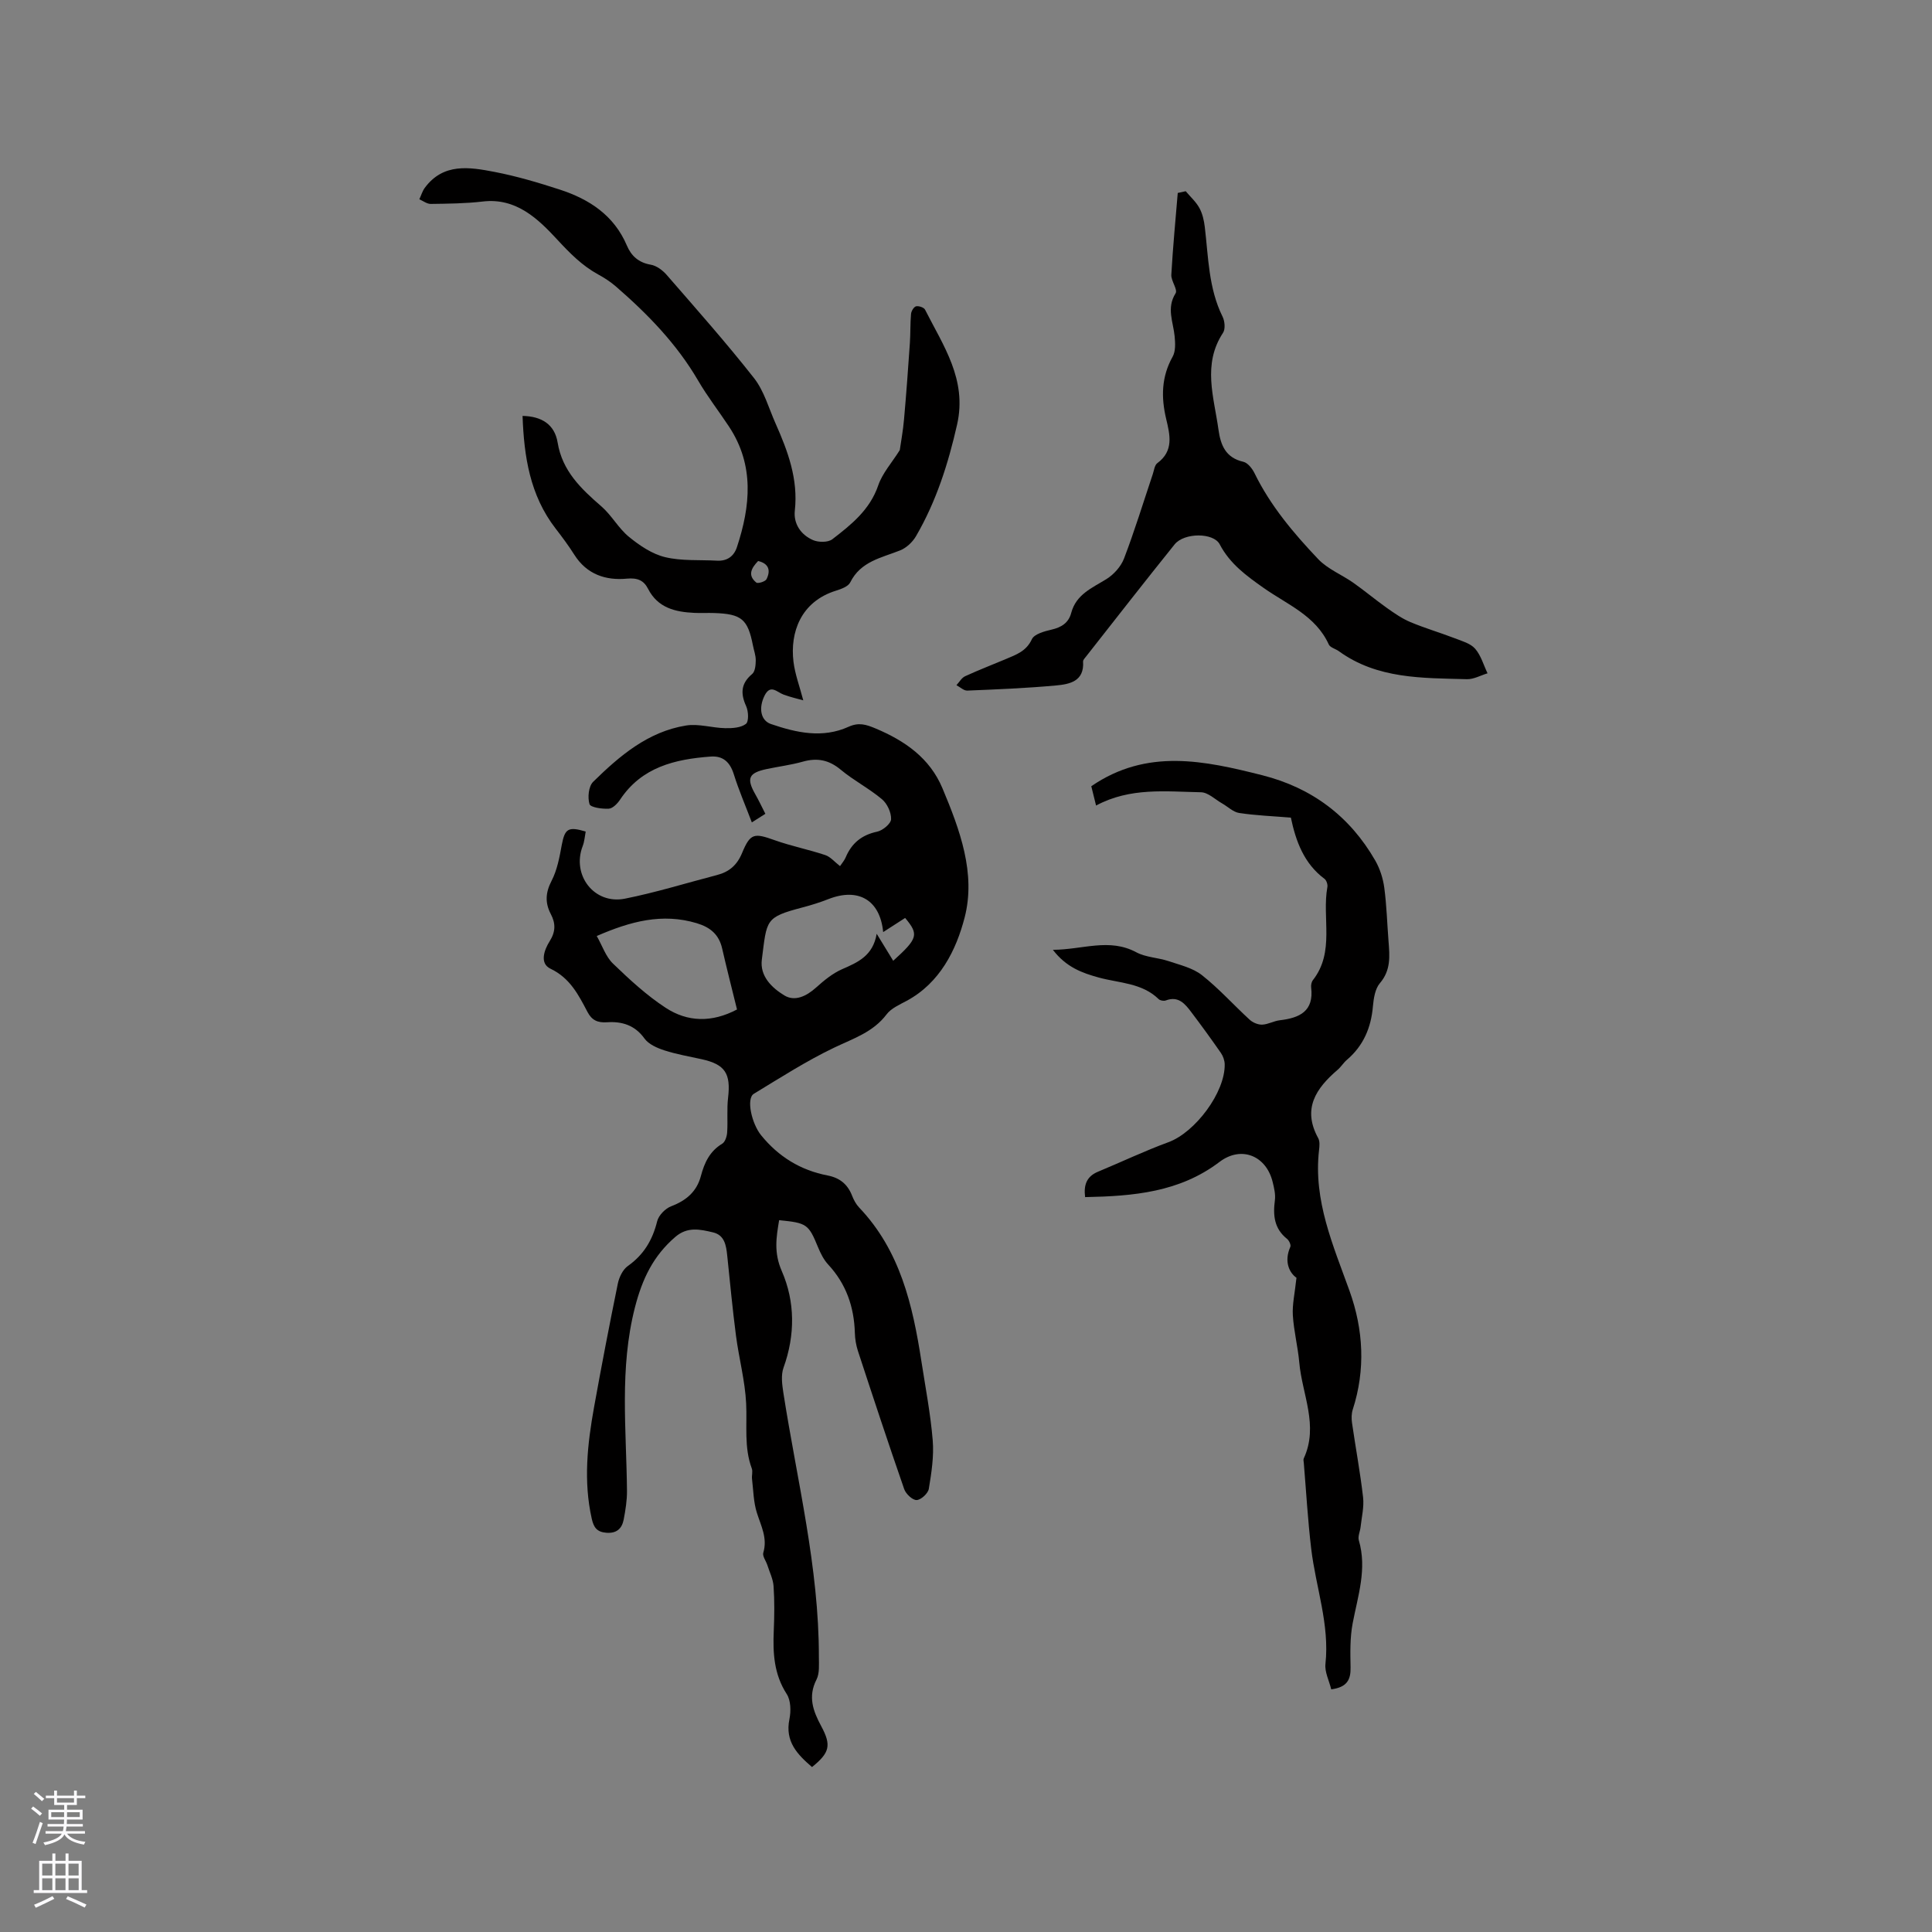
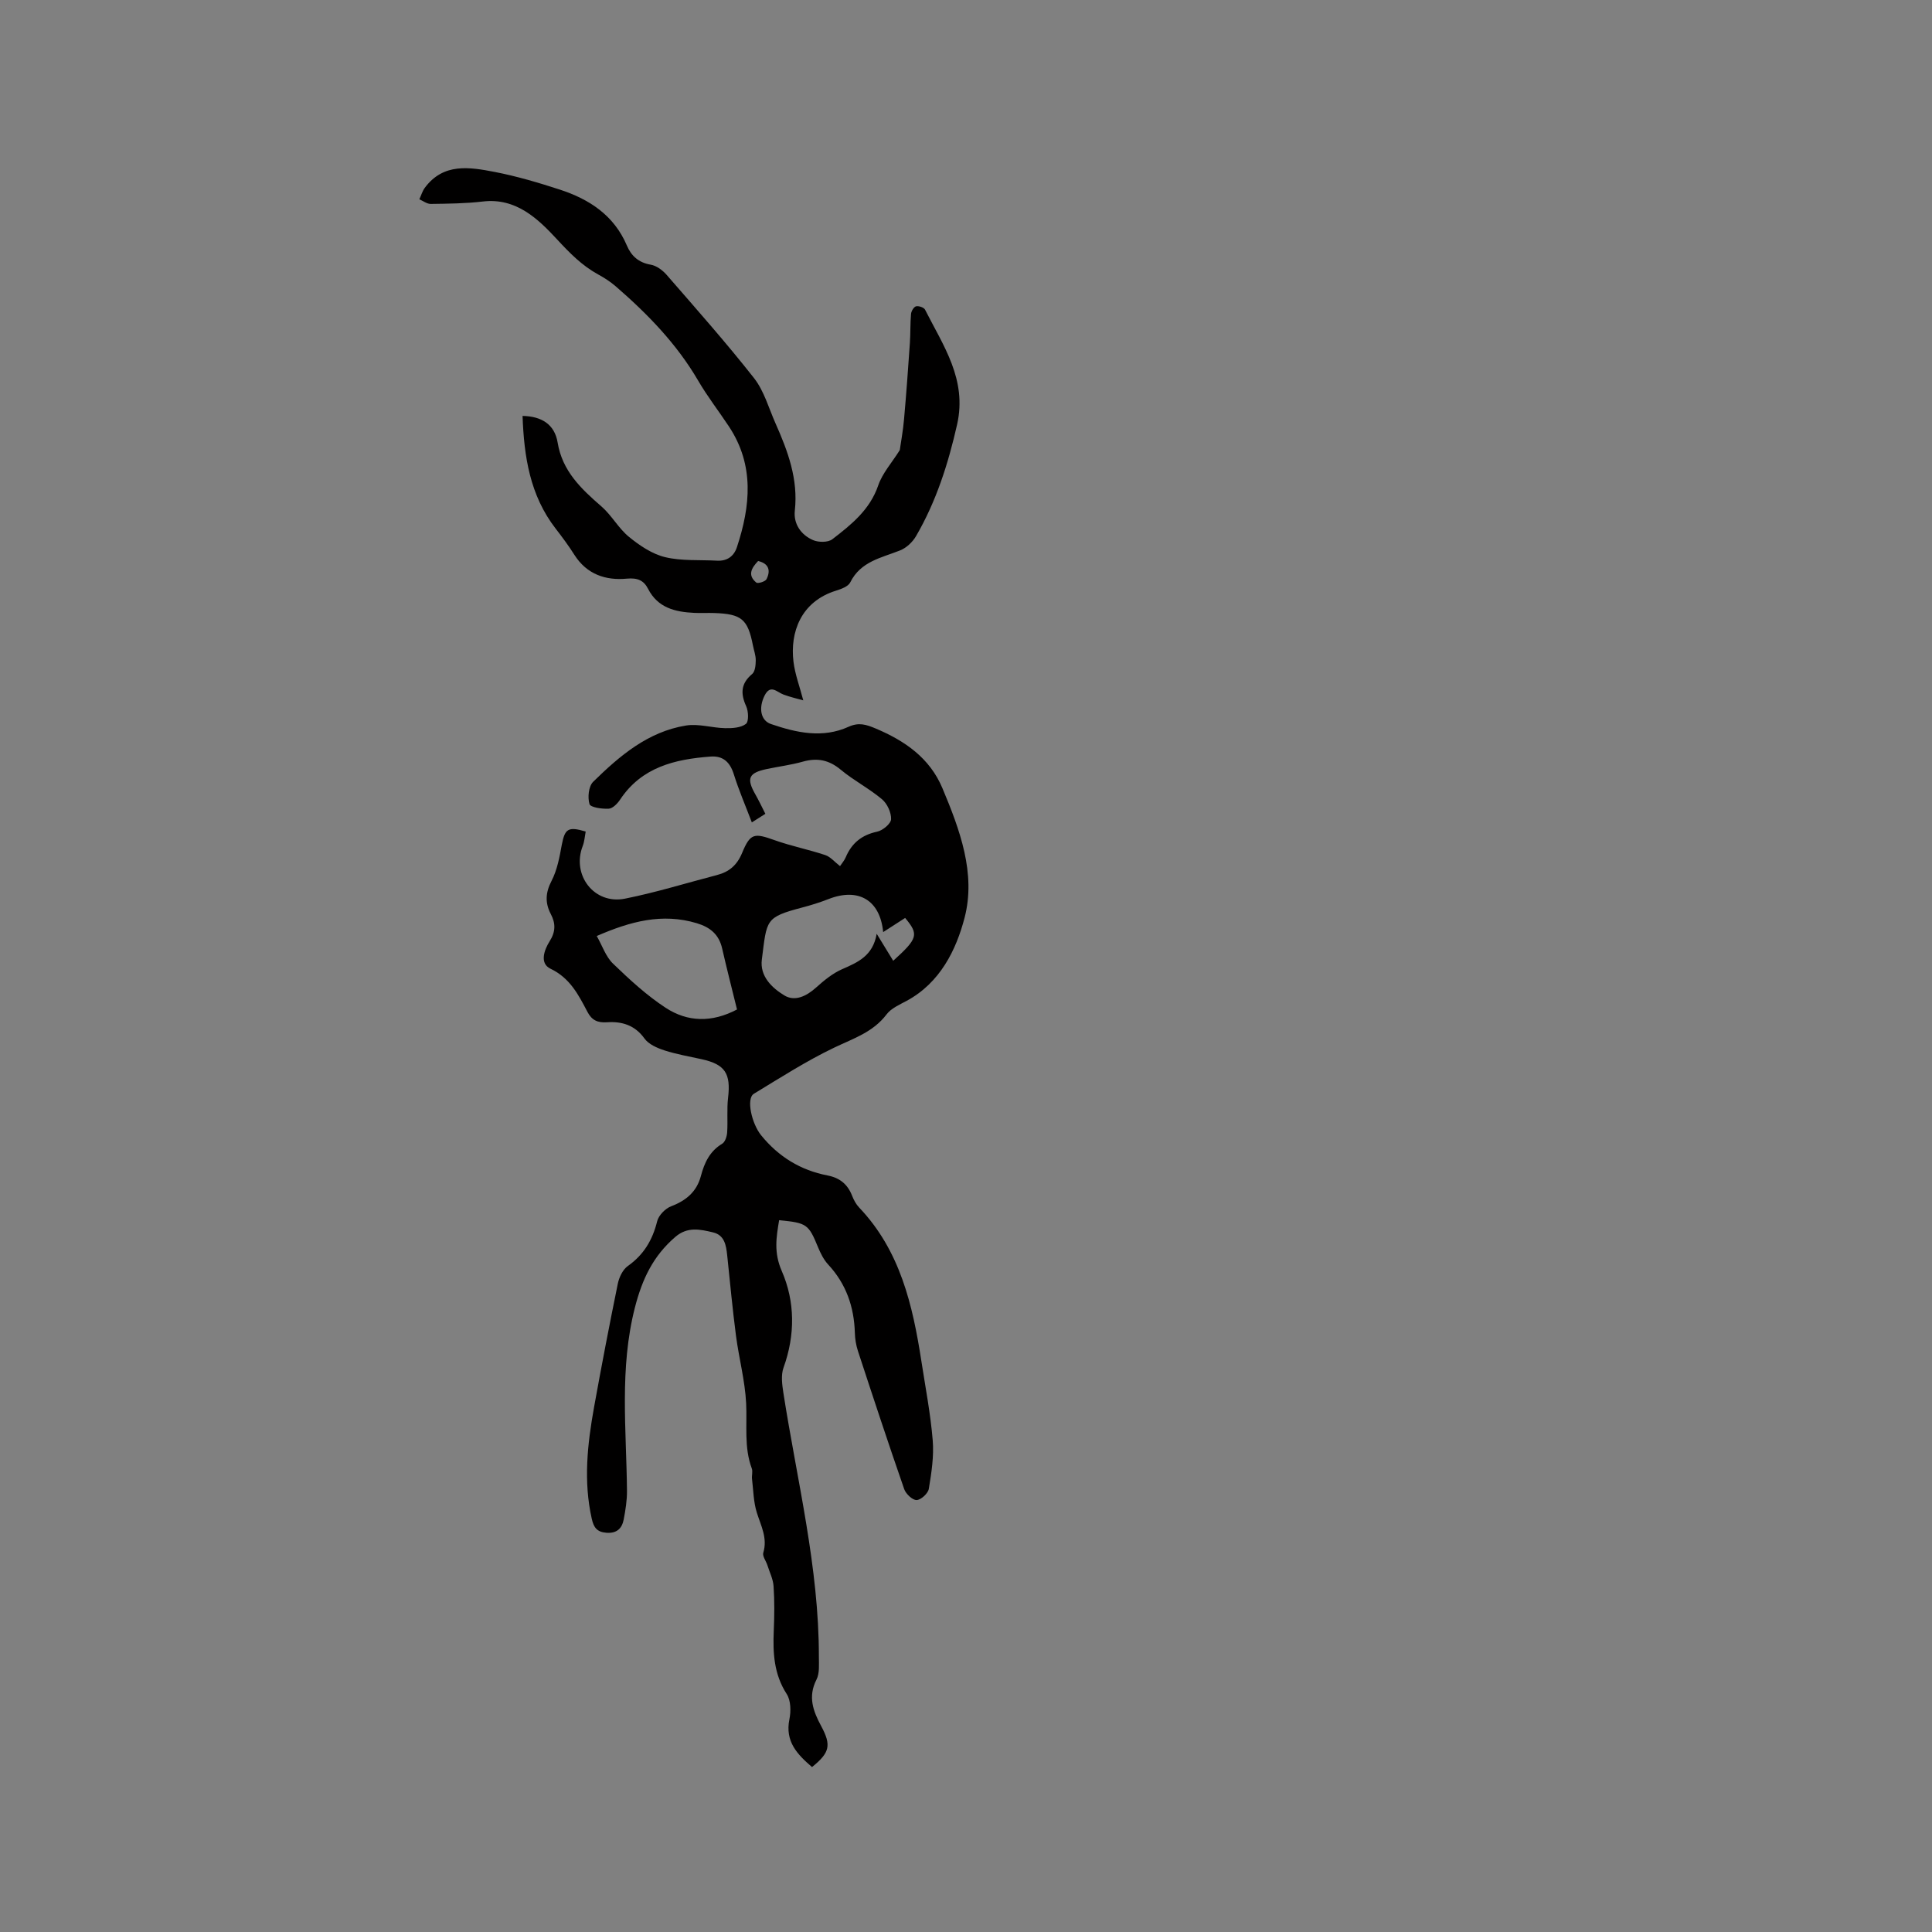
<svg xmlns="http://www.w3.org/2000/svg" enable-background="new 0 0 400 400" viewBox="0 0 400 400">
  <rect x="0" y="0" width="400" height="400" fill="#808080" stroke="none" />
  <g fill="#010000">
    <path d="m121.26 172.16c-.19.99-.25 2.06-.62 3.01-2.32 6.01 2.38 12.15 8.74 10.89 6.42-1.28 12.71-3.24 19.06-4.89 2.51-.65 4.15-2.03 5.2-4.57 1.71-4.13 2.51-4.16 6.74-2.65 3.42 1.22 7.02 1.93 10.47 3.08 1.09.36 1.94 1.42 3.07 2.29.41-.62.9-1.17 1.17-1.81 1.24-2.94 3.31-4.64 6.51-5.32 1.15-.24 2.85-1.65 2.89-2.58.05-1.38-.8-3.23-1.89-4.14-2.67-2.24-5.84-3.87-8.52-6.1-2.44-2.04-4.87-2.52-7.86-1.68-2.44.69-4.98 1-7.47 1.53-3.74.79-4.24 1.92-2.41 5.16.73 1.28 1.36 2.61 2.12 4.11-.85.54-1.6 1.01-2.8 1.78-1.34-3.52-2.71-6.7-3.74-9.99-.79-2.5-2.23-3.84-4.82-3.64-7.36.55-14.23 2.17-18.7 8.89-.55.83-1.53 1.85-2.36 1.9-1.38.08-3.78-.26-3.99-.95-.42-1.38-.19-3.68.75-4.61 5.47-5.37 11.35-10.39 19.24-11.66 2.61-.42 5.41.5 8.12.55 1.46.03 3.22-.08 4.27-.88.62-.47.54-2.6.06-3.66-1.2-2.64-1.11-4.71 1.24-6.68.62-.52.73-1.86.74-2.83.01-1.03-.39-2.07-.59-3.11-1.06-5.41-2.35-6.49-8-6.68-1.38-.05-2.76.04-4.14-.03-3.95-.19-7.55-1.03-9.57-4.99-.89-1.74-2.18-2.3-4.37-2.1-4.4.42-8.31-.88-10.88-4.93-1.19-1.88-2.52-3.67-3.88-5.43-5.34-6.9-6.55-14.95-6.85-23.33 3.96.08 6.64 1.76 7.26 5.51.97 5.91 4.86 9.58 9.07 13.23 2.12 1.84 3.53 4.53 5.7 6.3 2.2 1.8 4.79 3.55 7.48 4.2 3.44.83 7.15.53 10.74.73 2.1.12 3.51-.91 4.13-2.79 2.81-8.52 3.65-16.96-1.63-24.96-2.1-3.18-4.46-6.21-6.38-9.5-4.44-7.62-10.47-13.82-17.06-19.53-1.11-.96-2.37-1.78-3.66-2.48-3.35-1.84-5.85-4.39-8.48-7.23-3.91-4.22-8.46-8.69-15.39-7.87-3.57.42-7.19.45-10.79.5-.78.01-1.58-.62-2.36-.96.37-.79.62-1.67 1.12-2.36 3.86-5.23 9.3-4.3 14.49-3.3 4.55.88 9.04 2.21 13.46 3.65 6.12 1.99 11.24 5.33 13.9 11.59.91 2.15 2.43 3.53 4.93 3.96 1.2.2 2.48 1.16 3.32 2.13 6.12 7.04 12.32 14.03 18.08 21.36 2.08 2.66 3.04 6.21 4.45 9.38 2.55 5.74 4.71 11.53 3.99 18.05-.3 2.73 1.26 5.01 3.76 6.1 1.13.49 3.12.51 4.01-.18 3.92-3.02 7.77-6.08 9.5-11.15.86-2.52 2.8-4.66 4.46-7.3.25-1.73.68-4.05.88-6.38.47-5.26.85-10.52 1.21-15.78.14-2.01.06-4.03.24-6.04.05-.58.58-1.46 1.04-1.57.55-.13 1.63.23 1.86.69 3.77 7.47 8.74 14.45 6.64 23.77-1.84 8.13-4.32 15.92-8.5 23.11-.71 1.23-1.99 2.44-3.29 2.96-3.89 1.55-8.17 2.26-10.34 6.63-.42.85-1.86 1.37-2.94 1.71-7.32 2.27-9.54 8.67-8.81 14.7.32 2.61 1.28 5.14 2.03 8.01-1.1-.31-2.64-.66-4.1-1.2-1.37-.51-2.69-2.21-3.91.21-1.27 2.54-.84 5.15 1.31 5.89 5.28 1.81 10.7 3.01 16.08.57 2.12-.96 3.63-.47 5.59.35 6.08 2.56 11.21 6.11 13.84 12.37 3.6 8.58 6.97 17.64 4.59 26.8-1.74 6.7-5.09 13.5-11.99 17.22-1.48.8-3.21 1.54-4.16 2.8-2.79 3.69-6.84 4.98-10.76 6.85-5.79 2.76-11.23 6.26-16.73 9.6-1.62.99-.44 6.17 1.5 8.57 3.61 4.46 8.18 7.26 13.78 8.34 2.53.49 4.15 1.83 5.07 4.2.34.87.82 1.77 1.46 2.44 8.5 8.92 11.09 20.23 12.89 31.85.84 5.44 1.89 10.88 2.34 16.35.27 3.31-.26 6.73-.81 10.04-.16.95-1.62 2.29-2.52 2.32-.85.03-2.22-1.26-2.57-2.25-3.3-9.5-6.45-19.05-9.58-28.6-.39-1.2-.61-2.5-.64-3.75-.16-5.4-1.8-10.15-5.53-14.17-.91-.98-1.56-2.29-2.08-3.54-1.97-4.8-2.31-5.08-8.07-5.63-.59 3.54-1.13 6.69.55 10.53 2.76 6.33 2.8 13.24.36 20-.56 1.55-.29 3.51-.03 5.22 2.83 18.18 7.38 36.12 7.35 54.68 0 1.58.17 3.38-.5 4.69-1.8 3.53-.7 6.5.97 9.6 2.16 4.01 1.78 5.53-1.89 8.5-3.03-2.61-5.63-5.27-4.68-9.91.34-1.66.3-3.88-.56-5.21-2.65-4.1-2.88-8.5-2.68-13.1.13-3.07.17-6.16-.04-9.22-.1-1.48-.83-2.92-1.29-4.38-.28-.86-1.05-1.85-.84-2.55.91-3.03-.46-5.53-1.32-8.25-.71-2.22-.73-4.66-1.01-7-.09-.73.19-1.55-.05-2.2-1.64-4.41-.94-8.97-1.17-13.49-.23-4.68-1.49-9.31-2.1-13.98-.72-5.53-1.24-11.09-1.82-16.65-.22-2.08-.55-4.2-2.94-4.76-2.64-.62-5.26-1.24-7.78.92-4.58 3.93-6.86 8.68-8.39 14.64-3.23 12.65-1.76 25.27-1.64 37.94.02 1.98-.31 3.99-.68 5.95-.36 1.87-1.45 2.91-3.6 2.74-1.96-.16-2.61-1.1-3.02-2.93-1.73-7.74-.9-15.4.48-23.05 1.54-8.55 3.18-17.08 4.92-25.58.27-1.33 1.03-2.93 2.08-3.67 3.31-2.34 5.11-5.39 6.07-9.26.3-1.23 1.69-2.65 2.91-3.11 3.12-1.19 5.29-3.03 6.15-6.29.72-2.72 1.83-5.11 4.41-6.66.6-.36.96-1.5 1.02-2.32.16-2.39-.09-4.82.19-7.18.59-5.04-.61-6.92-5.46-7.99-2.58-.57-5.21-1.02-7.72-1.83-1.51-.49-3.27-1.26-4.13-2.46-2-2.79-4.71-3.57-7.74-3.36-1.99.13-3.16-.43-4.06-2.14-1.86-3.54-3.61-7.02-7.66-8.95-2.32-1.11-1.28-3.92-.18-5.67 1.26-1.99 1.27-3.7.25-5.64-1.21-2.31-1.12-4.42.15-6.87 1.18-2.27 1.66-4.95 2.13-7.51.64-3.29 1.3-3.79 4.94-2.71zm31.33 36.84c-1.08-4.4-2.13-8.48-3.07-12.6-.66-2.91-2.44-4.41-5.26-5.26-7.14-2.15-13.72-.39-20.71 2.65 1.15 2.02 1.87 4.28 3.37 5.72 3.41 3.29 6.96 6.57 10.91 9.15 4.5 2.94 9.52 3.11 14.76.34zm30.26-16.02c-.64-6.66-5.15-9.25-11.31-6.84-1.76.69-3.58 1.26-5.41 1.74-7.77 2.05-7.34 2.51-8.4 10.79-.44 3.46 2.09 5.85 4.64 7.41 2.19 1.34 4.58.18 6.57-1.6 1.63-1.46 3.41-2.94 5.39-3.81 3.27-1.43 6.4-2.76 7.18-7.34 1.36 2.23 2.38 3.9 3.42 5.59 5.12-4.64 5.34-5.43 2.47-8.87-1.48.95-2.96 1.9-4.55 2.93zm-25.89-76.83c-1.34 1.41-2.27 2.91-.38 4.46.33.27 1.87-.2 2.12-.7.87-1.74.53-3.23-1.74-3.76z" />
-     <path d="m275.62 349.76c-.45-1.82-1.38-3.6-1.2-5.25.89-8.22-2.01-15.91-2.95-23.87-.7-5.89-1.04-11.82-1.53-17.74-.03-.32-.13-.69-.01-.95 3.14-6.79-.35-13.27-.93-19.87-.29-3.26-1.13-6.48-1.33-9.75-.14-2.24.4-4.52.75-7.78-1.43-1-2.64-3.31-1.27-6.41.17-.39-.26-1.31-.69-1.65-2.66-2.12-2.92-4.87-2.51-7.97.16-1.22-.15-2.54-.45-3.76-1.32-5.5-6.51-7.61-11.01-4.2-8.3 6.3-17.86 7.09-27.83 7.29-.33-2.59.36-4.3 2.67-5.26 4.87-2.02 9.64-4.3 14.58-6.11 5.53-2.03 11.78-10.33 11.65-16.15-.02-.79-.33-1.67-.78-2.32-1.99-2.87-4.05-5.7-6.16-8.49-1.29-1.71-2.66-3.37-5.25-2.39-.41.16-1.17.03-1.48-.27-3.45-3.37-8.14-3.31-12.36-4.46-3.51-.96-6.78-2.15-9.54-5.75 6.17-.03 11.66-2.5 17.27.51 1.97 1.06 4.46 1.09 6.64 1.82 2.38.8 5.03 1.41 6.93 2.9 3.53 2.78 6.57 6.19 9.9 9.24.65.6 1.73 1.05 2.59 1.02 1.24-.05 2.43-.77 3.68-.91 4.07-.48 7.06-1.86 6.46-6.78-.06-.49.07-1.15.36-1.52 4.6-5.87 1.84-12.88 3-19.28.1-.52-.19-1.39-.59-1.69-4.26-3.17-5.94-7.79-6.97-12.68-3.75-.31-7.25-.44-10.7-.96-1.25-.19-2.35-1.31-3.53-1.98-1.45-.82-2.9-2.28-4.38-2.31-7.26-.14-14.65-1.05-21.72 2.75-.43-1.73-.75-3.01-.99-4 11.53-7.91 23.44-5.29 35.38-2.28 10.29 2.6 18.14 8.49 23.42 17.68.96 1.68 1.6 3.68 1.86 5.61.49 3.67.59 7.39.88 11.09.24 3.07.51 6-1.79 8.68-.99 1.16-1.29 3.13-1.44 4.77-.38 4.43-1.96 8.17-5.38 11.09-.72.61-1.23 1.48-1.95 2.09-4.47 3.83-7.34 8.06-4 14.13.37.67.27 1.68.17 2.51-1.19 10.44 2.92 19.66 6.32 29.13 2.87 7.99 3.34 16.28.66 24.56-.27.85-.28 1.85-.15 2.75.74 5.14 1.7 10.25 2.29 15.4.23 2-.29 4.09-.51 6.13-.1.94-.61 1.96-.37 2.78 1.74 5.93-.2 11.51-1.28 17.21-.56 2.97-.49 6.08-.43 9.12.05 2.5-.7 4.1-4 4.53z" />
-     <path d="m245.49 39.59c.96 1.15 2.12 2.18 2.83 3.47.64 1.17.96 2.59 1.12 3.94.75 6.28.77 12.68 3.68 18.56.46.93.61 2.57.09 3.35-4.3 6.54-1.87 13.3-.94 20.03.45 3.23 1.48 5.83 5.15 6.67.92.21 1.85 1.41 2.32 2.37 3.3 6.75 8.09 12.42 13.18 17.78 1.97 2.07 4.89 3.22 7.29 4.91 2.37 1.67 4.59 3.54 6.96 5.22 1.53 1.08 3.11 2.18 4.82 2.9 3.02 1.27 6.18 2.19 9.24 3.37 1.47.57 3.22 1.05 4.18 2.15 1.21 1.39 1.74 3.36 2.57 5.09-1.43.43-2.87 1.26-4.29 1.22-9.19-.26-18.52-.01-26.51-5.81-.68-.49-1.78-.74-2.07-1.38-2.71-5.97-8.59-8.26-13.45-11.68-3.58-2.52-7.02-5.01-9.13-9.05-1.29-2.47-7.36-2.44-9.33 0-6.18 7.68-12.24 15.46-18.33 23.21-.26.33-.66.73-.63 1.07.27 4.1-2.8 4.68-5.62 4.94-6.1.56-12.23.81-18.35 1.06-.73.03-1.5-.73-2.25-1.12.59-.63 1.06-1.51 1.79-1.85 2.79-1.29 5.66-2.38 8.49-3.58 2.11-.9 4.19-1.6 5.34-4.09.5-1.07 2.59-1.64 4.06-1.98 2.06-.47 3.54-1.41 4.08-3.45 1.02-3.85 4.29-5.16 7.27-7 1.54-.95 3.03-2.61 3.67-4.28 2.19-5.73 3.99-11.61 5.94-17.43.27-.8.38-1.89.95-2.31 3.46-2.55 2.61-5.88 1.83-9.17-1.06-4.46-.99-8.71 1.34-12.87.64-1.13.55-2.81.42-4.2-.28-2.97-1.74-5.85.19-8.92.49-.78-.95-2.56-.88-3.84.32-5.65.86-11.29 1.33-16.94.54-.12 1.09-.24 1.65-.36z" />
  </g>
-   <path d="m6.44 374.46.42-.45c.65.47 1.27.95 1.85 1.44l-.45.49c-.65-.56-1.25-1.06-1.82-1.48m.93 7.33-.63-.26c.55-1.36 1.05-2.8 1.52-4.33.19.1.38.19.59.27-.46 1.29-.95 2.73-1.48 4.32m-.38-10.38.44-.42c.43.34 1.01.82 1.74 1.44l-.49.49c-.53-.51-1.09-1.01-1.69-1.51m2.5.35h1.72v-1.04h.59v1.04h3.52v-1.04h.59v1.04h1.75v.53h-1.75v1.42h-2.03v.97h3.22v2.03h-3.24c0 .35-.01.66-.03.93h3.32v.53h-3.37c-.03.27-.08.58-.15.94h3.96v.53h-3.71c.67.92 1.93 1.48 3.79 1.68-.13.24-.23.44-.29.59-2.13-.38-3.48-1.08-4.04-2.12-.43.97-1.77 1.72-4.03 2.23-.09-.19-.2-.37-.33-.55 2.1-.42 3.37-1.03 3.81-1.83h-3.36v-.53h3.58c.08-.29.13-.61.16-.94h-3.33v-.53h3.39c.02-.27.04-.58.04-.93h-3.23v-2.03h3.25v-.97h-2.07v-1.42h-1.73zm1.12 3.44v1h2.65c.01-.3.02-.44.01-.4v-.25-.35zm1.19-2h3.52v-.91h-3.52zm4.71 2h-2.63v.59c0 .15-.01.28-.01.4h2.64z" fill="#fbfafc" />
-   <path d="m13.56 383.74h.63v1.52h2.72v6.07h1.13v.6h-11.06v-.6h1.13v-6.07h2.73v-1.52h.63v1.52h2.1v-1.52zm-2.69 8.83.38.56c-1.24.63-2.53 1.25-3.85 1.85-.1-.21-.21-.42-.34-.63 1.36-.55 2.63-1.15 3.81-1.78m-2.13-4.27h2.1v-2.45h-2.1zm0 3.04h2.1v-2.46h-2.1zm2.72-3.04h2.1v-2.45h-2.1zm0 3.04h2.1v-2.46h-2.1zm6.07 3.6c-1.41-.71-2.7-1.3-3.86-1.78l.35-.56c1.45.62 2.75 1.19 3.88 1.72zm-1.25-9.09h-2.1v2.45h2.1zm-2.09 5.49h2.1v-2.46h-2.1z" fill="#fbfafc" />
</svg>